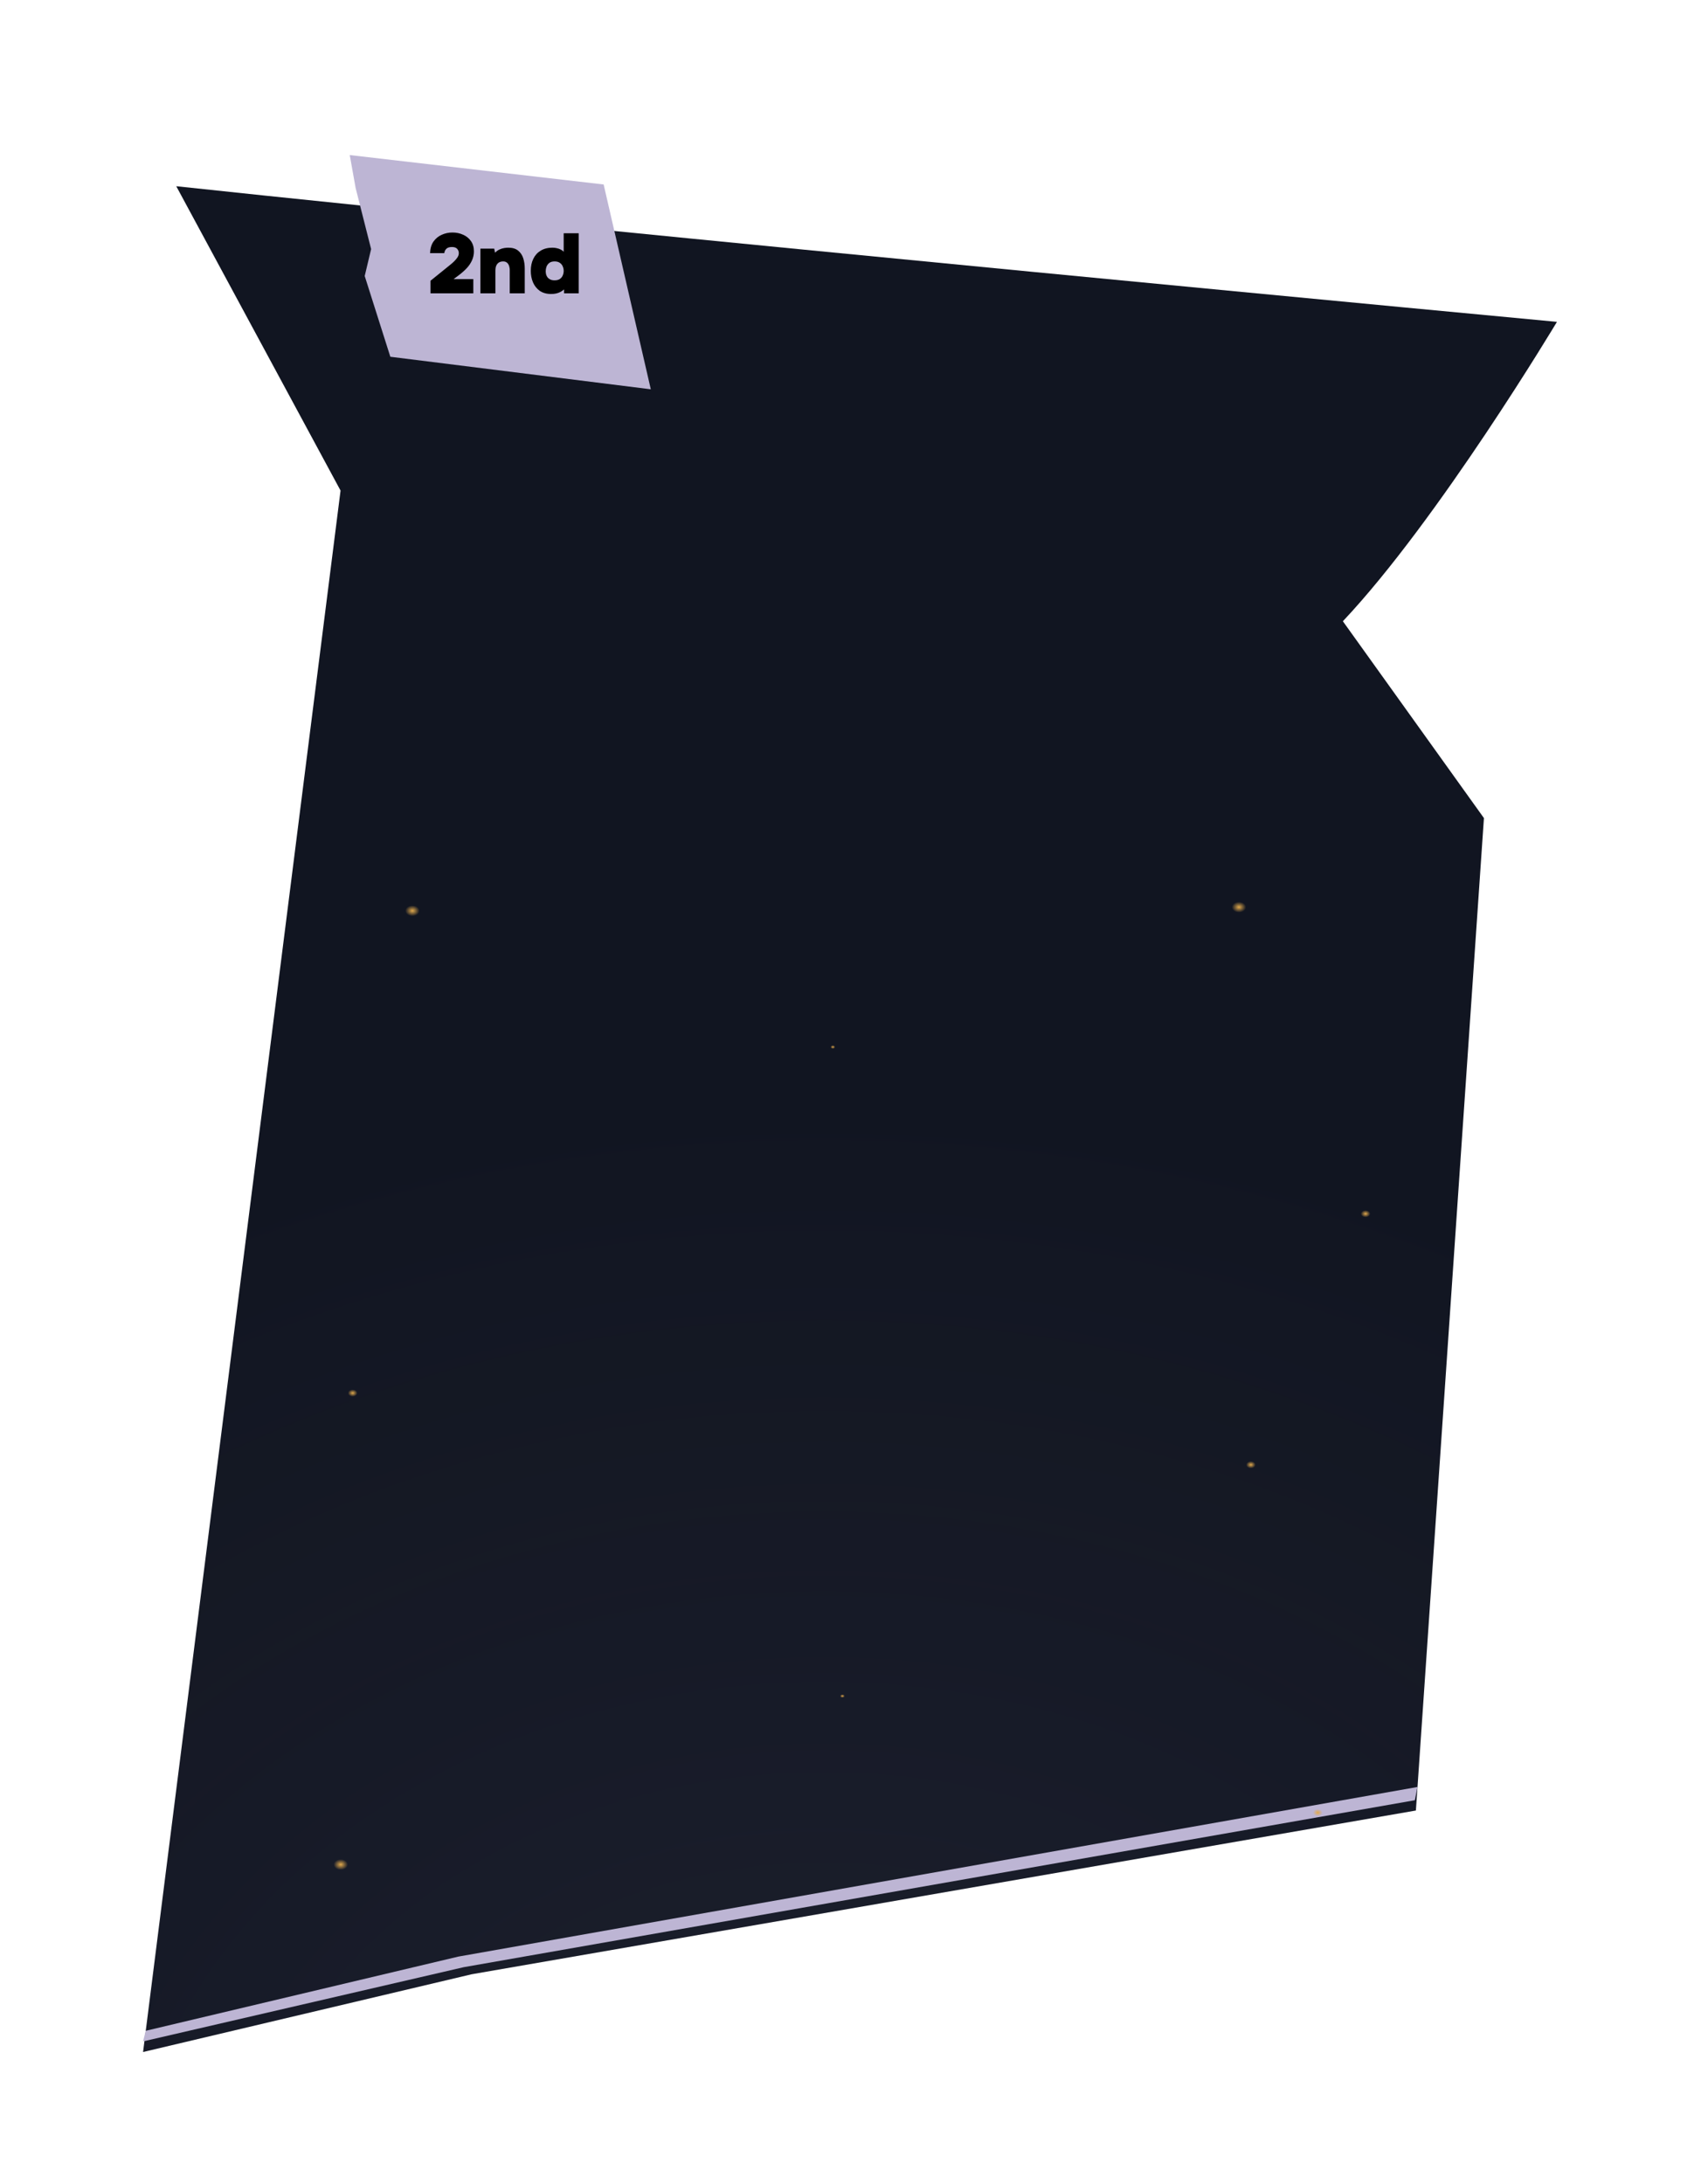
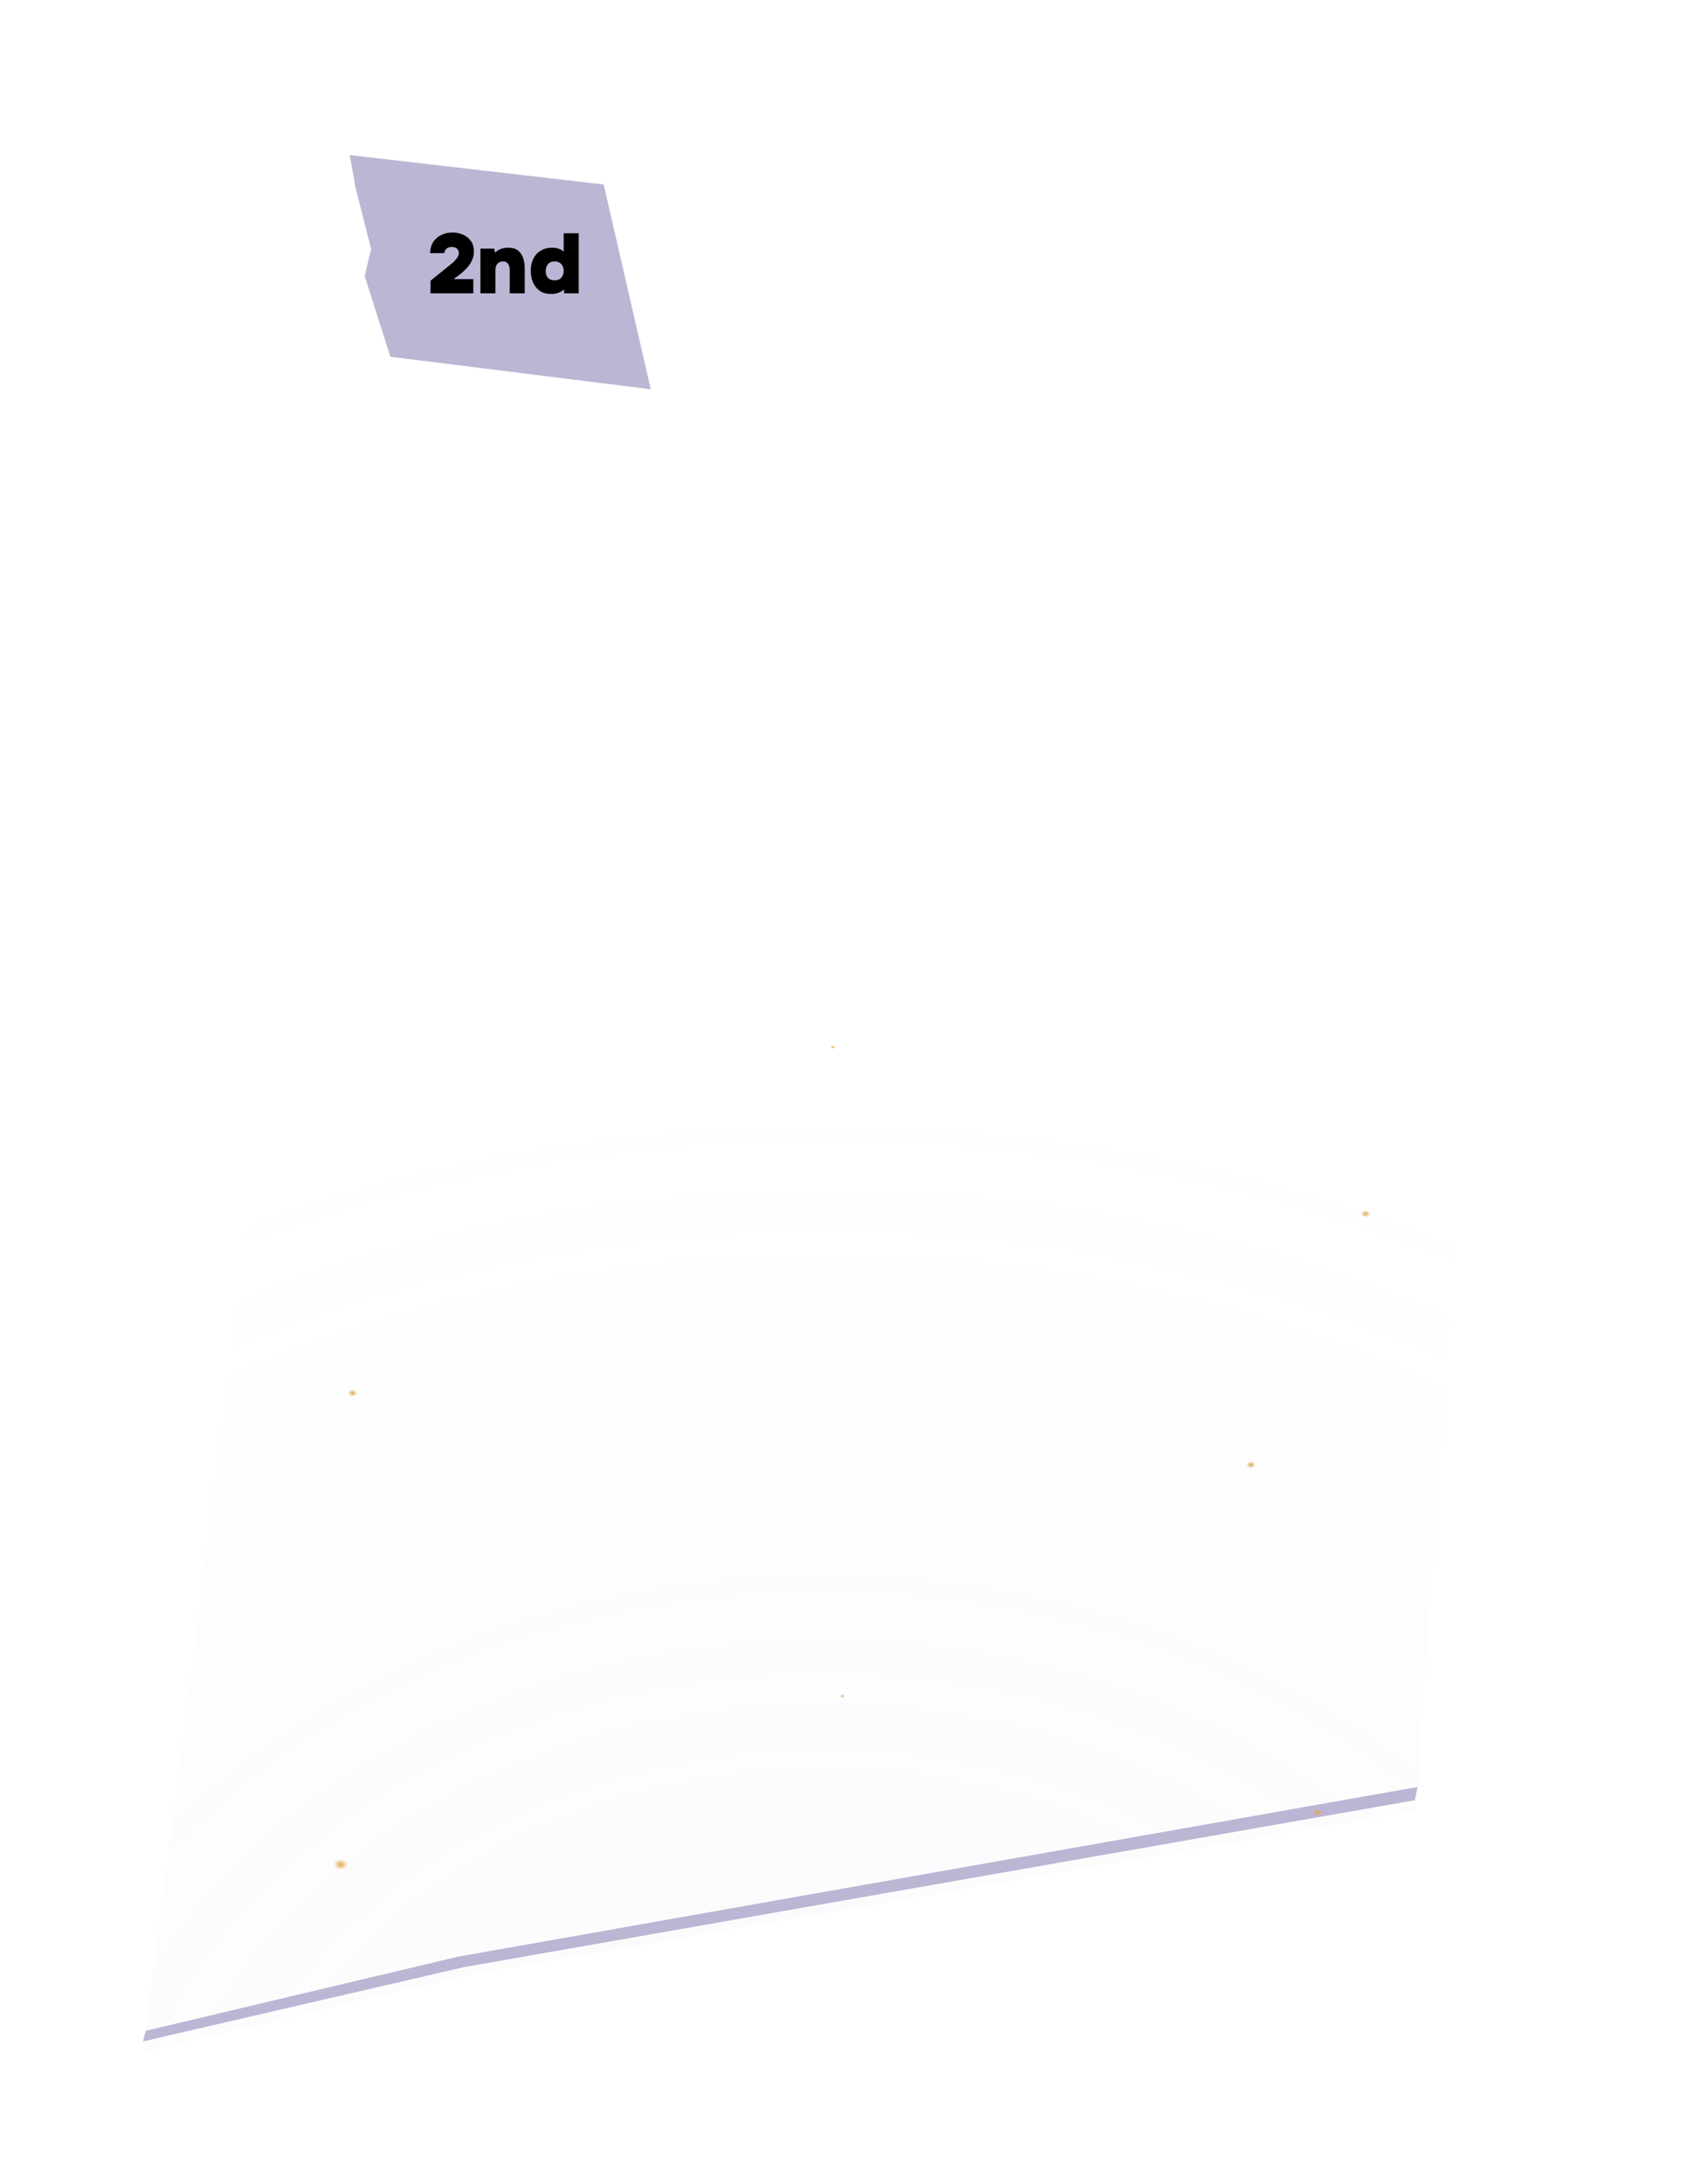
<svg xmlns="http://www.w3.org/2000/svg" width="321" height="412" viewBox="0 0 321 412" fill="none">
  <g filter="url(#filter0_d_58_64)">
    <g filter="url(#filter1_i_58_64)">
-       <path d="M267.196 316.573L89.006 347.467L27 362.133L64.266 67.552L33.263 10.133C115.521 18.975 293.815 35.722 293.815 35.722C293.815 35.722 271.476 73.065 253.417 92.204L280.036 129.339L267.196 316.573Z" fill="#111521" />
      <path d="M267.196 316.573L89.006 347.467L27 362.133L64.266 67.552L33.263 10.133C115.521 18.975 293.815 35.722 293.815 35.722C293.815 35.722 271.476 73.065 253.417 92.204L280.036 129.339L267.196 316.573Z" fill="url(#paint0_radial_58_64)" fill-opacity="0.07" />
    </g>
    <path d="M86.5 346.133L27.5 360.133L27 362.133L87.5 348.133L267 316.633L267.5 314.133L86.5 346.133Z" fill="#BDB5D4" />
    <g filter="url(#filter2_d_58_64)">
-       <rect x="235.157" y="147.133" width="2.03" height="2.705" rx="1.015" transform="rotate(90 235.157 147.133)" fill="url(#paint1_radial_58_64)" />
-       <rect x="79.178" y="147.81" width="2.03" height="2.705" rx="1.015" transform="rotate(90 79.178 147.81)" fill="url(#paint2_radial_58_64)" />
      <rect x="236.96" y="252.668" width="1.353" height="1.803" rx="0.677" transform="rotate(90 236.96 252.668)" fill="url(#paint3_radial_58_64)" />
      <rect x="249.583" y="318.289" width="1.353" height="1.803" rx="0.677" transform="rotate(90 249.583 318.289)" fill="url(#paint4_radial_58_64)" />
      <rect x="258.599" y="205.313" width="1.353" height="1.803" rx="0.677" transform="rotate(90 258.599 205.313)" fill="url(#paint5_radial_58_64)" />
      <rect x="157.619" y="174.194" width="0.677" height="0.902" rx="0.338" transform="rotate(90 157.619 174.194)" fill="url(#paint6_radial_58_64)" />
      <rect x="62.95" y="329.79" width="2.03" height="2.705" rx="1.015" transform="rotate(-90 62.95 329.79)" fill="url(#paint7_radial_58_64)" />
      <rect x="65.654" y="240.491" width="1.353" height="1.803" rx="0.677" transform="rotate(-90 65.654 240.491)" fill="url(#paint8_radial_58_64)" />
      <rect x="158.521" y="297.318" width="0.677" height="0.902" rx="0.338" transform="rotate(-90 158.521 297.318)" fill="url(#paint9_radial_58_64)" />
    </g>
    <g filter="url(#filter3_i_58_64)">
      <path d="M113.915 9.804L66 4.255L67.114 10.481L70.034 21.992L68.826 27.071L73.66 42.306L122.814 48.444L113.915 9.804Z" fill="#BDB5D4" />
    </g>
    <path d="M81.24 32.337V29.969L84.328 27.473C84.52 27.313 84.744 27.132 85 26.929C85.256 26.726 85.501 26.508 85.736 26.273C85.981 26.028 86.184 25.782 86.344 25.537C86.504 25.281 86.584 25.025 86.584 24.769C86.584 24.449 86.483 24.177 86.28 23.953C86.077 23.718 85.747 23.601 85.288 23.601C84.797 23.601 84.44 23.718 84.216 23.953C84.003 24.177 83.88 24.444 83.848 24.753H81.16C81.192 23.868 81.405 23.142 81.8 22.577C82.205 22.001 82.723 21.574 83.352 21.297C83.992 21.009 84.669 20.865 85.384 20.865C86.109 20.865 86.776 21.004 87.384 21.281C88.003 21.548 88.499 21.948 88.872 22.481C89.245 23.004 89.432 23.649 89.432 24.417C89.432 25.014 89.315 25.574 89.08 26.097C88.856 26.609 88.536 27.094 88.12 27.553C87.704 28.001 87.224 28.433 86.68 28.849L85.592 29.665H89.32V32.337H81.24ZM90.658 32.337V23.905H93.266L93.426 24.673C93.693 24.396 93.976 24.193 94.274 24.065C94.584 23.926 94.882 23.836 95.17 23.793C95.458 23.75 95.704 23.729 95.906 23.729C96.696 23.729 97.314 23.91 97.762 24.273C98.221 24.636 98.546 25.116 98.738 25.713C98.93 26.31 99.026 26.966 99.026 27.681V32.337H96.194V27.921C96.194 27.75 96.173 27.574 96.13 27.393C96.098 27.201 96.034 27.025 95.938 26.865C95.853 26.705 95.73 26.577 95.57 26.481C95.41 26.374 95.202 26.321 94.946 26.321C94.616 26.321 94.338 26.396 94.114 26.545C93.901 26.694 93.741 26.897 93.634 27.153C93.538 27.398 93.49 27.676 93.49 27.985V32.337H90.658ZM104.022 32.465C103.158 32.465 102.438 32.268 101.862 31.873C101.297 31.468 100.87 30.934 100.582 30.273C100.305 29.612 100.166 28.886 100.166 28.097C100.166 27.233 100.326 26.476 100.646 25.825C100.966 25.164 101.43 24.652 102.038 24.289C102.646 23.916 103.388 23.729 104.262 23.729C104.55 23.729 104.822 23.761 105.078 23.825C105.345 23.878 105.59 23.964 105.814 24.081C106.038 24.188 106.225 24.326 106.374 24.497V21.009H109.206V32.337H106.438V31.601C106.236 31.793 106.006 31.953 105.75 32.081C105.505 32.209 105.238 32.305 104.95 32.369C104.662 32.433 104.353 32.465 104.022 32.465ZM104.646 29.889C105.073 29.889 105.409 29.804 105.654 29.633C105.91 29.452 106.092 29.228 106.198 28.961C106.316 28.684 106.374 28.401 106.374 28.113C106.374 27.814 106.316 27.532 106.198 27.265C106.092 26.988 105.91 26.764 105.654 26.593C105.409 26.412 105.078 26.321 104.662 26.321C104.236 26.321 103.9 26.417 103.654 26.609C103.409 26.801 103.233 27.041 103.126 27.329C103.03 27.606 102.982 27.884 102.982 28.161C102.982 28.374 103.009 28.588 103.062 28.801C103.126 29.004 103.222 29.19 103.35 29.361C103.489 29.521 103.665 29.649 103.878 29.745C104.092 29.841 104.348 29.889 104.646 29.889Z" fill="black" />
  </g>
  <defs>
    <filter id="filter0_d_58_64" x="0.4" y="0.655" width="320.015" height="411.078" filterUnits="userSpaceOnUse" color-interpolation-filters="sRGB">
      <feFlood flood-opacity="0" result="BackgroundImageFix" />
      <feColorMatrix in="SourceAlpha" type="matrix" values="0 0 0 0 0 0 0 0 0 0 0 0 0 0 0 0 0 0 127 0" result="hardAlpha" />
      <feOffset dy="23" />
      <feGaussianBlur stdDeviation="13.3" />
      <feComposite in2="hardAlpha" operator="out" />
      <feColorMatrix type="matrix" values="0 0 0 0 0 0 0 0 0 0 0 0 0 0 0 0 0 0 0.15 0" />
      <feBlend mode="normal" in2="BackgroundImageFix" result="effect1_dropShadow_58_64" />
      <feBlend mode="normal" in="SourceGraphic" in2="effect1_dropShadow_58_64" result="shape" />
    </filter>
    <filter id="filter1_i_58_64" x="27" y="10.133" width="266.815" height="352" filterUnits="userSpaceOnUse" color-interpolation-filters="sRGB">
      <feFlood flood-opacity="0" result="BackgroundImageFix" />
      <feBlend mode="normal" in="SourceGraphic" in2="BackgroundImageFix" result="shape" />
      <feColorMatrix in="SourceAlpha" type="matrix" values="0 0 0 0 0 0 0 0 0 0 0 0 0 0 0 0 0 0 127 0" result="hardAlpha" />
      <feOffset dy="2" />
      <feComposite in2="hardAlpha" operator="arithmetic" k2="-1" k3="1" />
      <feColorMatrix type="matrix" values="0 0 0 0 0.416 0 0 0 0 0.435 0 0 0 0 0.506 0 0 0 0.07 0" />
      <feBlend mode="normal" in2="shape" result="effect1_innerShadow_58_64" />
    </filter>
    <filter id="filter2_d_58_64" x="56.95" y="141.133" width="207.649" height="194.657" filterUnits="userSpaceOnUse" color-interpolation-filters="sRGB">
      <feFlood flood-opacity="0" result="BackgroundImageFix" />
      <feColorMatrix in="SourceAlpha" type="matrix" values="0 0 0 0 0 0 0 0 0 0 0 0 0 0 0 0 0 0 127 0" result="hardAlpha" />
      <feOffset />
      <feGaussianBlur stdDeviation="3" />
      <feComposite in2="hardAlpha" operator="out" />
      <feColorMatrix type="matrix" values="0 0 0 0 1 0 0 0 0 0.796 0 0 0 0 0.361 0 0 0 0.32 0" />
      <feBlend mode="normal" in2="BackgroundImageFix" result="effect1_dropShadow_58_64" />
      <feBlend mode="normal" in="SourceGraphic" in2="effect1_dropShadow_58_64" result="shape" />
    </filter>
    <filter id="filter3_i_58_64" x="66" y="4.255" width="56.815" height="44.189" filterUnits="userSpaceOnUse" color-interpolation-filters="sRGB">
      <feFlood flood-opacity="0" result="BackgroundImageFix" />
      <feBlend mode="normal" in="SourceGraphic" in2="BackgroundImageFix" result="shape" />
      <feColorMatrix in="SourceAlpha" type="matrix" values="0 0 0 0 0 0 0 0 0 0 0 0 0 0 0 0 0 0 127 0" result="hardAlpha" />
      <feOffset dy="2" />
      <feComposite in2="hardAlpha" operator="arithmetic" k2="-1" k3="1" />
      <feColorMatrix type="matrix" values="0 0 0 0 1 0 0 0 0 1 0 0 0 0 1 0 0 0 0.5 0" />
      <feBlend mode="normal" in2="shape" result="effect1_innerShadow_58_64" />
    </filter>
    <radialGradient id="paint0_radial_58_64" cx="0" cy="0" r="1" gradientUnits="userSpaceOnUse" gradientTransform="translate(155.575 395.958) rotate(90) scale(214.347 269.641)">
      <stop stop-color="#BDB5D4" />
      <stop offset="1" stop-color="#BDB5D4" stop-opacity="0" />
    </radialGradient>
    <radialGradient id="paint1_radial_58_64" cx="0" cy="0" r="1" gradientUnits="userSpaceOnUse" gradientTransform="translate(236.171 148.485) rotate(90) scale(1.352 1.015)">
      <stop stop-color="#E1A94C" />
      <stop offset="1" stop-color="#E1A94C" stop-opacity="0" />
    </radialGradient>
    <radialGradient id="paint2_radial_58_64" cx="0" cy="0" r="1" gradientUnits="userSpaceOnUse" gradientTransform="translate(80.193 149.162) rotate(90) scale(1.352 1.015)">
      <stop stop-color="#E1A94C" />
      <stop offset="1" stop-color="#E1A94C" stop-opacity="0" />
    </radialGradient>
    <radialGradient id="paint3_radial_58_64" cx="0" cy="0" r="1" gradientUnits="userSpaceOnUse" gradientTransform="translate(237.637 253.57) rotate(90) scale(0.902 0.677)">
      <stop stop-color="#E1A94C" />
      <stop offset="1" stop-color="#E1A94C" stop-opacity="0" />
    </radialGradient>
    <radialGradient id="paint4_radial_58_64" cx="0" cy="0" r="1" gradientUnits="userSpaceOnUse" gradientTransform="translate(250.26 319.191) rotate(90) scale(0.902 0.677)">
      <stop stop-color="#E1A94C" />
      <stop offset="1" stop-color="#E1A94C" stop-opacity="0" />
    </radialGradient>
    <radialGradient id="paint5_radial_58_64" cx="0" cy="0" r="1" gradientUnits="userSpaceOnUse" gradientTransform="translate(259.276 206.214) rotate(90) scale(0.902 0.677)">
      <stop stop-color="#E1A94C" />
      <stop offset="1" stop-color="#E1A94C" stop-opacity="0" />
    </radialGradient>
    <radialGradient id="paint6_radial_58_64" cx="0" cy="0" r="1" gradientUnits="userSpaceOnUse" gradientTransform="translate(157.957 174.644) rotate(90) scale(0.451 0.338)">
      <stop stop-color="#E1A94C" />
      <stop offset="1" stop-color="#E1A94C" stop-opacity="0" />
    </radialGradient>
    <radialGradient id="paint7_radial_58_64" cx="0" cy="0" r="1" gradientUnits="userSpaceOnUse" gradientTransform="translate(63.965 331.142) rotate(90) scale(1.352 1.015)">
      <stop stop-color="#E1A94C" />
      <stop offset="1" stop-color="#E1A94C" stop-opacity="0" />
    </radialGradient>
    <radialGradient id="paint8_radial_58_64" cx="0" cy="0" r="1" gradientUnits="userSpaceOnUse" gradientTransform="translate(66.331 241.393) rotate(90) scale(0.902 0.677)">
      <stop stop-color="#E1A94C" />
      <stop offset="1" stop-color="#E1A94C" stop-opacity="0" />
    </radialGradient>
    <radialGradient id="paint9_radial_58_64" cx="0" cy="0" r="1" gradientUnits="userSpaceOnUse" gradientTransform="translate(158.859 297.768) rotate(90) scale(0.451 0.338)">
      <stop stop-color="#E1A94C" />
      <stop offset="1" stop-color="#E1A94C" stop-opacity="0" />
    </radialGradient>
  </defs>
</svg>